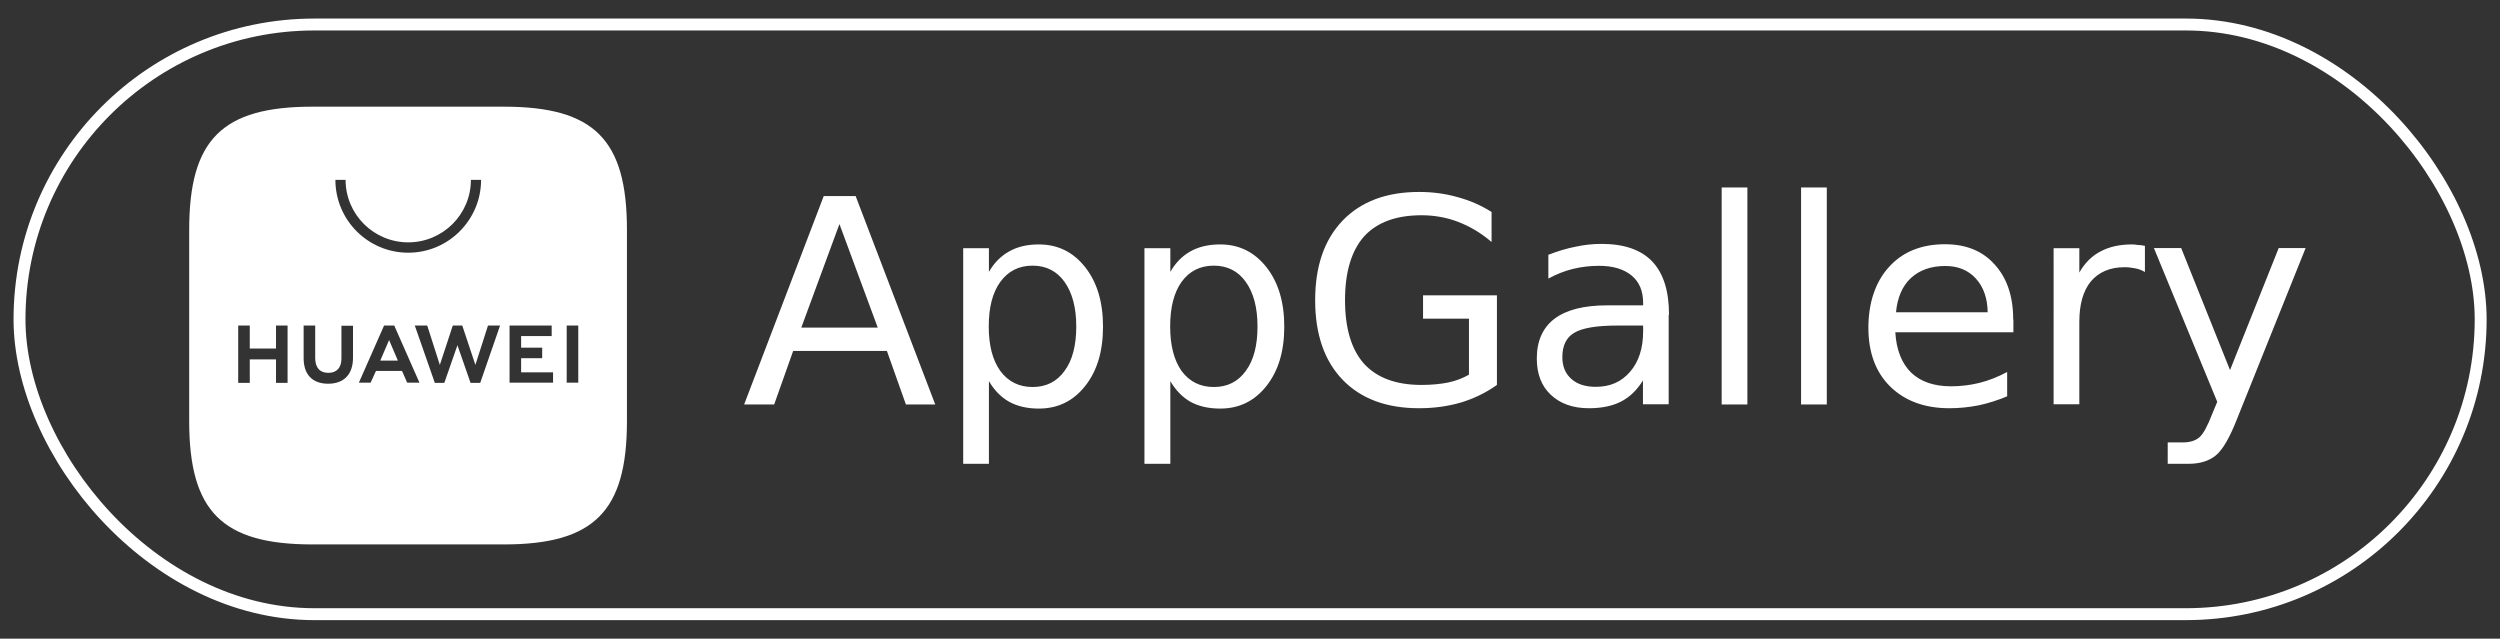
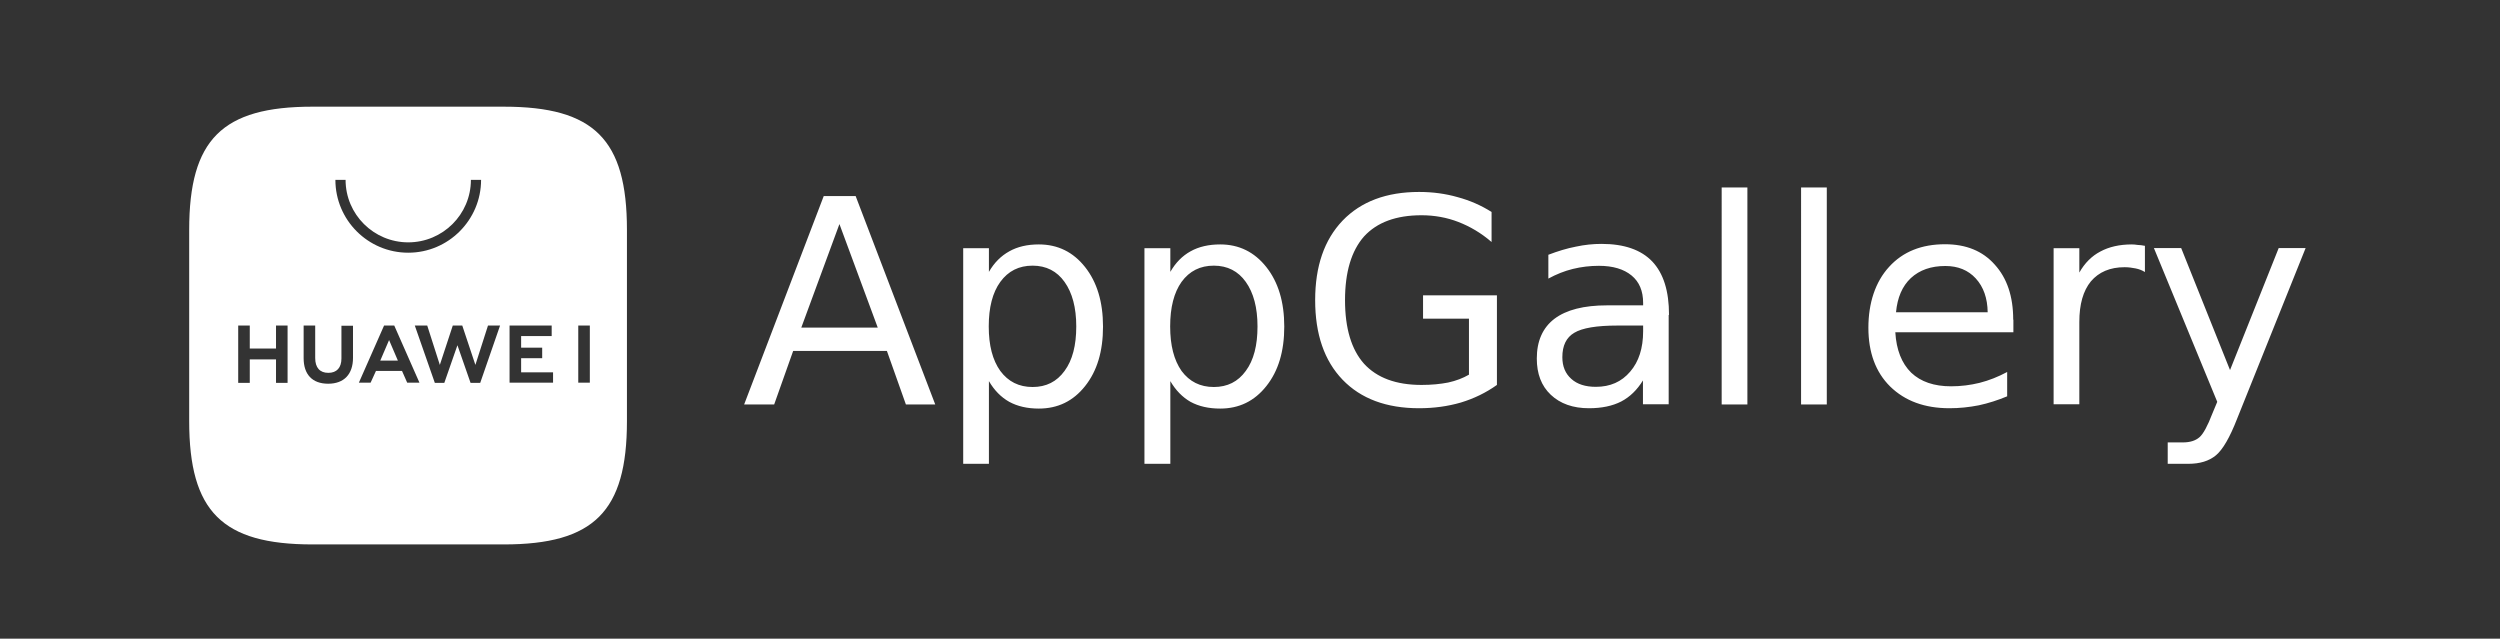
<svg xmlns="http://www.w3.org/2000/svg" id="Capa_1" data-name="Capa 1" viewBox="0 0 144.83 37">
  <rect x="0" y="0" width="144.83" height="37" fill="#333333" stroke="none" />
  <defs>
    <style>
      .cls-1 {
        fill: #fff;
      }

      .cls-2 {
        fill: none;
        stroke: #fff;
        stroke-miterlimit: 10;
        stroke-width: .69px;
      }
    </style>
  </defs>
-   <rect class="cls-2" x="1.13" y="1.42" width="142.58" height="34.16" rx="17.08" ry="17.08" />
  <path id="AppGallery" class="cls-1" d="M50.85,18.98l-2.22-6-2.21,6h4.43Zm-7.74,4.45l4.61-12.07h1.85l4.61,12.07h-1.7l-1.1-3.1h-5.43l-1.1,3.1h-1.72Zm14.18-1.36v4.8h-1.49V14.38h1.49v1.37c.31-.54,.71-.93,1.18-1.19,.48-.27,1.05-.4,1.71-.4,1.1,0,1.99,.44,2.68,1.31,.69,.87,1.04,2.02,1.04,3.45s-.34,2.57-1.04,3.45c-.69,.87-1.58,1.3-2.68,1.3-.66,0-1.23-.13-1.71-.39-.48-.27-.87-.67-1.18-1.2Zm5.06-3.16c0-1.09-.23-1.95-.68-2.58-.44-.62-1.06-.94-1.85-.94s-1.41,.31-1.87,.94c-.45,.62-.67,1.48-.67,2.58s.22,1.95,.67,2.58c.46,.62,1.08,.93,1.87,.93s1.4-.31,1.85-.93c.46-.62,.68-1.48,.68-2.58Zm5.45,3.16v4.8h-1.5V14.38h1.5v1.37c.31-.54,.7-.93,1.17-1.19,.48-.27,1.06-.4,1.72-.4,1.09,0,1.98,.44,2.67,1.31,.69,.87,1.04,2.02,1.04,3.45s-.34,2.57-1.04,3.45c-.69,.87-1.58,1.3-2.67,1.3-.67,0-1.24-.13-1.72-.39-.47-.27-.86-.67-1.17-1.2Zm5.05-3.16c0-1.09-.23-1.95-.68-2.58-.44-.62-1.06-.94-1.85-.94s-1.41,.31-1.87,.94c-.44,.62-.66,1.48-.66,2.58s.22,1.95,.66,2.58c.46,.62,1.08,.93,1.87,.93s1.4-.31,1.85-.93c.46-.62,.68-1.48,.68-2.58Zm12.25,2.79v-3.24h-2.66v-1.35h4.28v5.19c-.63,.45-1.33,.79-2.09,1.02-.76,.22-1.56,.33-2.42,.33-1.89,0-3.37-.55-4.43-1.65-1.06-1.1-1.59-2.64-1.59-4.61s.53-3.5,1.59-4.61c1.07-1.11,2.55-1.66,4.43-1.66,.79,0,1.53,.1,2.23,.3,.71,.19,1.37,.48,1.97,.86v1.74c-.6-.52-1.25-.9-1.92-1.16s-1.39-.39-2.14-.39c-1.47,0-2.58,.41-3.33,1.23-.73,.83-1.1,2.06-1.1,3.69s.37,2.86,1.1,3.68c.75,.82,1.86,1.23,3.33,1.23,.58,0,1.09-.05,1.55-.14,.45-.1,.85-.25,1.21-.46Zm10.08-2.84h-1.48c-1.2,0-2.04,.14-2.5,.42-.46,.27-.69,.74-.69,1.41,0,.53,.17,.95,.52,1.26,.34,.31,.82,.46,1.42,.46,.83,0,1.49-.29,1.99-.88,.5-.58,.75-1.36,.75-2.34v-.33h0Zm1.49-.61v5.17h-1.49v-1.38c-.34,.55-.76,.96-1.26,1.22-.51,.26-1.13,.39-1.87,.39-.92,0-1.66-.26-2.21-.78-.55-.52-.81-1.22-.81-2.1,0-1.01,.34-1.78,1.02-2.3,.69-.52,1.7-.78,3.06-.78h2.08v-.14c0-.69-.22-1.22-.67-1.59-.45-.37-1.08-.56-1.89-.56-.52,0-1.02,.06-1.51,.18-.49,.12-.96,.31-1.42,.56v-1.38c.55-.21,1.07-.37,1.59-.47,.51-.11,1-.16,1.49-.16,1.31,0,2.29,.34,2.94,1.02,.65,.69,.97,1.71,.97,3.09Zm3.07,5.17V10.86h1.49v12.57h-1.49Zm4.6,0V10.86h1.49v12.57h-1.49Zm12.3-4.9v.73h-6.84c.06,1.02,.37,1.8,.92,2.34,.56,.53,1.33,.79,2.31,.79,.57,0,1.12-.07,1.65-.2,.55-.14,1.08-.35,1.6-.63v1.41c-.53,.22-1.08,.4-1.64,.52-.56,.11-1.12,.17-1.7,.17-1.44,0-2.58-.42-3.44-1.26-.84-.83-1.26-1.97-1.26-3.4s.4-2.66,1.2-3.53c.8-.88,1.88-1.31,3.24-1.31,1.22,0,2.18,.39,2.88,1.18,.71,.78,1.07,1.84,1.07,3.19Zm-6.8-.43h5.31c-.01-.81-.24-1.47-.69-1.96-.44-.48-1.03-.72-1.76-.72-.83,0-1.49,.23-2,.7-.5,.47-.78,1.13-.86,1.98Zm14.42-3.86v1.53c-.16-.1-.34-.17-.54-.21s-.41-.07-.64-.07c-.84,0-1.49,.28-1.95,.82-.45,.55-.67,1.33-.67,2.35v4.77h-1.49V14.38h1.49v1.41c.31-.55,.72-.96,1.22-1.22,.5-.27,1.11-.41,1.82-.41,.1,0,.22,.01,.34,.03,.12,0,.26,.02,.41,.05Zm9.31,.14l-3.97,9.89c-.42,1.08-.83,1.79-1.23,2.12-.4,.33-.93,.49-1.6,.49h-1.19v-1.24h.88c.41,0,.73-.1,.96-.3,.22-.19,.47-.65,.75-1.38l.28-.67-3.67-8.91h1.58l2.83,7.07,2.82-7.07h1.58Z" />
  <g>
    <polygon class="cls-1" points="22.03 20.89 23.05 20.89 22.54 19.7 22.03 20.89" />
-     <path class="cls-1" d="M29.19,6.18h-11.09c-5.23,0-7.14,1.9-7.14,7.13v11.09c0,5.23,1.91,7.14,7.14,7.14h11.09c5.22,0,7.13-1.91,7.13-7.14V13.31c0-5.23-1.9-7.13-7.13-7.13Zm-12.53,16h-.67v-1.36h-1.52v1.36h-.67v-3.32h.67v1.33h1.52v-1.33h.67v3.32Zm3.79-1.45c0,.95-.52,1.5-1.44,1.5s-1.42-.54-1.42-1.48v-1.89h.67v1.88c0,.56,.27,.86,.76,.86s.76-.3,.76-.83v-1.9h.67v1.88Zm-1.02-10.31h.59c0,2,1.63,3.62,3.63,3.62s3.63-1.62,3.63-3.62h.59c0,2.32-1.89,4.22-4.22,4.22s-4.22-1.89-4.22-4.22Zm4.16,11.75l-.3-.68h-1.51l-.31,.68h-.68l1.46-3.31h.59l1.46,3.31h-.7Zm4.24,.01h-.57l-.76-2.18-.76,2.18h-.55l-1.16-3.32h.72l.73,2.28,.75-2.28h.55l.76,2.28,.73-2.28h.7l-1.15,3.32Zm4.2-.01h-2.51v-3.31h2.44v.61h-1.77v.67h1.22v.61h-1.22v.82h1.85v.6Zm1.47,0h-.67v-3.31h.67v3.31Z" />
+     <path class="cls-1" d="M29.19,6.18h-11.09c-5.23,0-7.14,1.9-7.14,7.13v11.09c0,5.23,1.91,7.14,7.14,7.14h11.09c5.22,0,7.13-1.91,7.13-7.14V13.31c0-5.23-1.9-7.13-7.13-7.13Zm-12.53,16h-.67v-1.36h-1.52v1.36h-.67v-3.32h.67v1.33h1.52v-1.33h.67v3.32Zm3.79-1.45c0,.95-.52,1.5-1.44,1.5s-1.42-.54-1.42-1.48v-1.89h.67v1.88c0,.56,.27,.86,.76,.86s.76-.3,.76-.83v-1.9h.67v1.88Zm-1.02-10.31h.59c0,2,1.63,3.62,3.63,3.62s3.63-1.62,3.63-3.62h.59c0,2.32-1.89,4.22-4.22,4.22s-4.22-1.89-4.22-4.22Zm4.16,11.75l-.3-.68h-1.51l-.31,.68h-.68l1.46-3.31h.59l1.46,3.31h-.7Zm4.24,.01h-.57l-.76-2.18-.76,2.18h-.55l-1.16-3.32h.72l.73,2.28,.75-2.28h.55l.76,2.28,.73-2.28h.7l-1.15,3.32Zm4.2-.01h-2.51v-3.31h2.44v.61h-1.77v.67h1.22v.61h-1.22v.82h1.85v.6Zm1.47,0v-3.31h.67v3.31Z" />
  </g>
</svg>